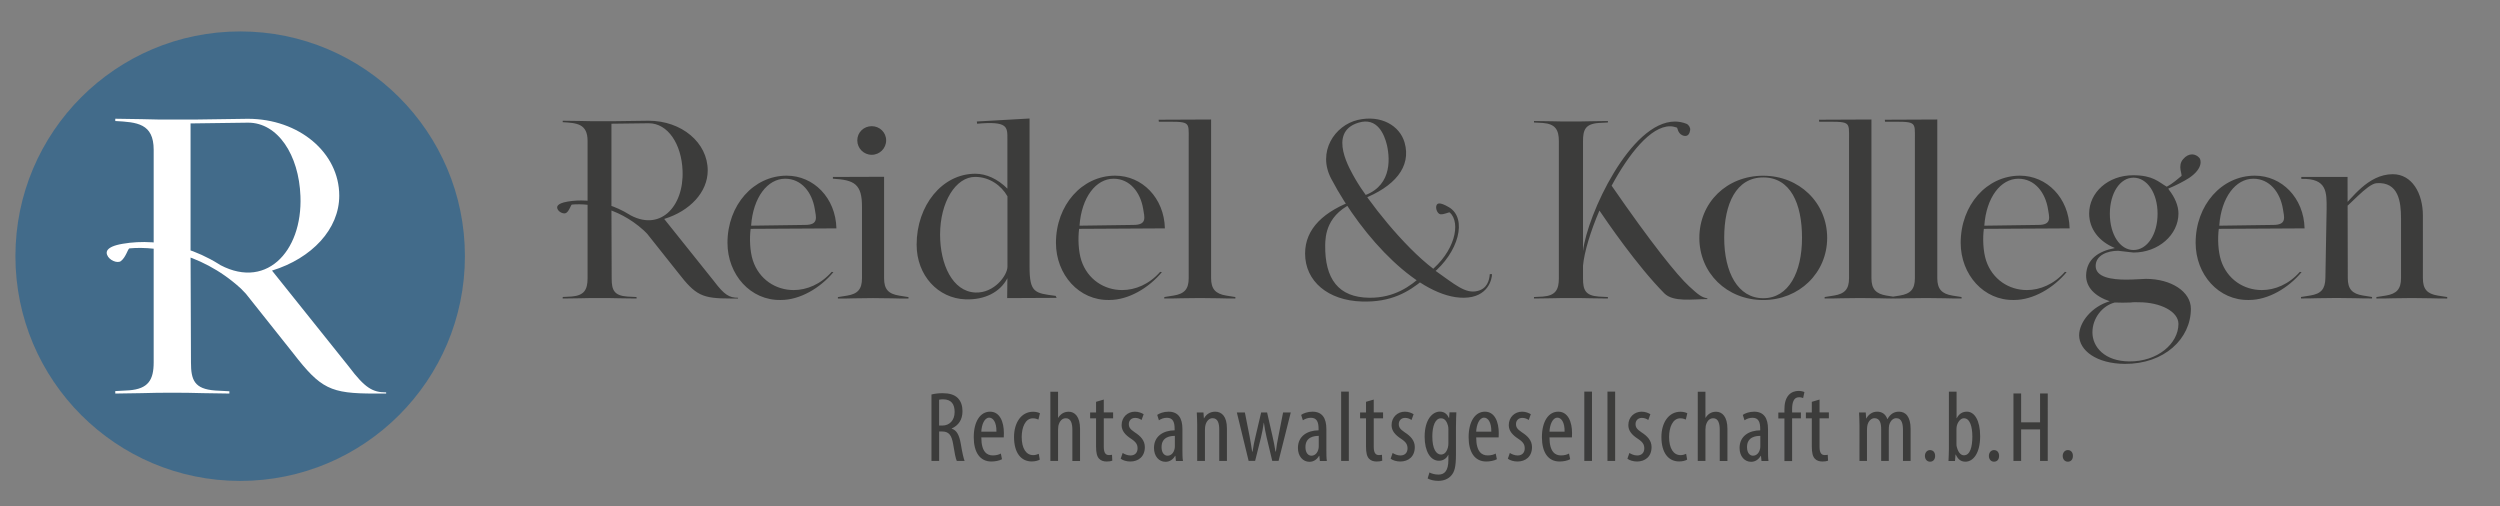
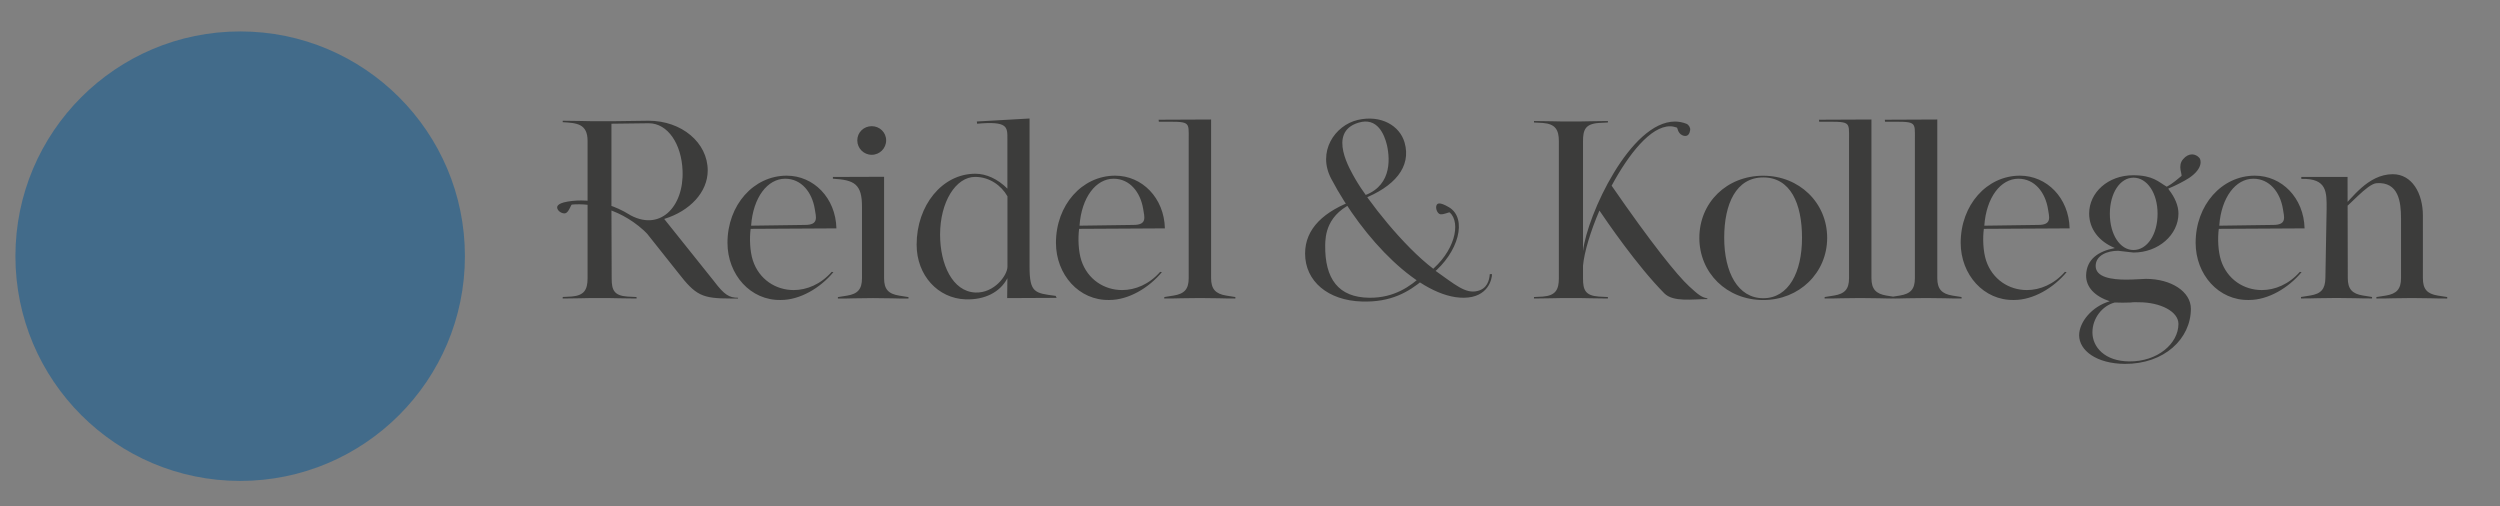
<svg xmlns="http://www.w3.org/2000/svg" version="1.1" id="Ebene_1" x="0px" y="0px" viewBox="0 0 426.37 86.36" style="enable-background:new 0 0 426.37 86.36;" xml:space="preserve">
  <rect x="0" y="0" width="426.37" height="86.36" fill="#808080" stroke="none" />
  <style type="text/css">
	.st0{fill:#3C3C3B;}
	.st1{fill:#426B8A;}
	.st2{fill:#FFFFFF;}
</style>
  <g>
    <g>
-       <path class="st0" d="M352.66,78.74c0.55,0,0.87-0.39,0.87-0.99c0-0.6-0.34-0.99-0.87-0.99c-0.48,0-0.87,0.41-0.87,0.99    C351.79,78.35,352.16,78.74,352.66,78.74 M343.39,67.1v11.51h1.31v-5.38h3.23v5.38h1.31V67.1h-1.31v4.93h-3.23V67.1H343.39z     M340.07,78.74c0.55,0,0.87-0.39,0.87-0.99c0-0.6-0.34-0.99-0.87-0.99c-0.48,0-0.87,0.41-0.87,0.99    C339.2,78.35,339.58,78.74,340.07,78.74 M333.67,73.38c0-0.19,0-0.39,0.03-0.58c0.1-0.7,0.62-1.47,1.23-1.47    c1.06,0,1.45,1.47,1.45,3.13c0,1.76-0.38,3.19-1.43,3.19c-0.36,0-0.92-0.22-1.23-1.45c-0.05-0.14-0.05-0.32-0.05-0.51V73.38z     M333.42,78.61l0.09-1.08h0.05c0.32,0.7,0.77,1.21,1.64,1.21c1.28,0,2.51-1.37,2.51-4.35c0-2.7-0.97-4.18-2.25-4.18    c-0.7,0-1.31,0.29-1.74,1.11h-0.03v-4.52h-1.31v9.84c0,0.56-0.05,1.5-0.07,1.98H333.42z M329.16,78.74c0.55,0,0.87-0.39,0.87-0.99    c0-0.6-0.34-0.99-0.87-0.99c-0.48,0-0.87,0.41-0.87,0.99C328.29,78.35,328.67,78.74,329.16,78.74 M317.11,78.61h1.3v-5.24    c0-0.26,0.02-0.5,0.05-0.72c0.15-0.87,0.7-1.33,1.23-1.33c0.97,0,1.14,0.96,1.14,1.88v5.41h1.3V73.3c0-0.27,0.02-0.53,0.05-0.75    c0.19-0.77,0.67-1.23,1.21-1.23c1.01,0,1.16,1.04,1.16,2.12v5.17h1.3v-5.48c0-2.1-0.87-2.92-1.98-2.92c-0.43,0-0.82,0.1-1.14,0.32    c-0.31,0.2-0.6,0.53-0.82,0.94h-0.03c-0.31-0.89-0.96-1.26-1.72-1.26c-0.87,0-1.5,0.5-1.86,1.16h-0.03l-0.07-1.02h-1.14    c0.02,0.67,0.07,1.16,0.07,2.13V78.61z M309,68.53v1.81h-1.01v1.01H309v4.78c0,1.14,0.17,1.71,0.5,2.08    c0.32,0.36,0.79,0.5,1.3,0.5c0.43,0,0.73-0.05,0.97-0.14l-0.05-1.01c-0.15,0.03-0.32,0.05-0.53,0.05c-0.48,0-0.87-0.29-0.87-1.37    v-4.9h1.59v-1.01h-1.59v-2.19L309,68.53z M305.64,78.61v-7.26h1.5v-1.01h-1.5v-0.51c0-1.08,0.22-2.08,1.16-2.08    c0.34,0,0.56,0.07,0.72,0.14l0.22-1.02c-0.24-0.12-0.58-0.2-1.02-0.2c-0.51,0-1.18,0.17-1.66,0.7c-0.6,0.68-0.73,1.61-0.73,2.49    v0.5h-1.04v1.01h1.04v7.26H305.64z M300.22,76.01c0,0.14,0,0.31-0.03,0.46c-0.15,0.82-0.65,1.25-1.23,1.25    c-0.46,0-1.01-0.39-1.01-1.47c0-1.79,1.59-1.91,2.27-1.91V76.01z M301.61,78.61c-0.08-0.53-0.08-1.25-0.08-1.88v-3.57    c0-1.86-0.72-2.95-2.37-2.95c-0.82,0-1.59,0.29-1.93,0.55l0.29,0.92c0.39-0.26,0.85-0.43,1.37-0.43c1.04,0,1.31,0.77,1.31,1.88    v0.26c-1.86,0.02-3.52,0.94-3.52,3.01c0,1.42,0.85,2.36,1.96,2.36c0.7,0,1.28-0.38,1.64-1.01h0.05l0.09,0.87H301.61z     M289.55,78.61h1.31v-5.34c0-0.2,0.02-0.44,0.05-0.63c0.2-0.87,0.67-1.31,1.28-1.31c0.89,0,1.11,0.96,1.11,1.96v5.33h1.31v-5.48    c0-2.08-0.89-2.92-1.93-2.92c-0.48,0-0.8,0.12-1.11,0.31c-0.26,0.17-0.51,0.43-0.68,0.72h-0.03v-4.44h-1.31V78.61z M287.57,77.4    c-0.31,0.14-0.6,0.22-0.96,0.22c-1.21,0-1.95-1.16-1.95-3.09c0-1.62,0.6-3.19,1.91-3.19c0.43,0,0.77,0.14,0.94,0.22l0.26-1.08    c-0.24-0.14-0.72-0.26-1.16-0.26c-2.07,0-3.26,1.93-3.26,4.3c0,2.73,1.21,4.18,3.02,4.18c0.58,0,1.08-0.14,1.37-0.31L287.57,77.4z     M277.55,78.23c0.36,0.29,1.02,0.48,1.64,0.48c1.35,0,2.48-0.8,2.48-2.46c0-1.14-0.75-1.9-1.71-2.51    c-0.82-0.56-1.02-0.87-1.02-1.43c0-0.53,0.36-1.04,1.08-1.04c0.43,0,0.79,0.15,1.09,0.36l0.36-0.99c-0.34-0.2-0.84-0.43-1.49-0.43    c-1.28,0-2.27,0.96-2.27,2.29c0,0.96,0.58,1.66,1.66,2.36c0.84,0.56,1.06,0.99,1.06,1.62c0,0.73-0.46,1.2-1.21,1.2    c-0.53,0-1.04-0.24-1.33-0.43L277.55,78.23z M274.15,78.61h1.31V66.79h-1.31V78.61z M270.2,78.61h1.31V66.79h-1.31V78.61z     M264.26,73.62c0.05-1.13,0.5-2.39,1.35-2.39c0.63,0,1.26,0.73,1.23,2.39H264.26z M268.09,74.59c0.02-0.2,0.02-0.43,0.02-0.73    c0-1.88-0.67-3.65-2.36-3.65c-1.66,0-2.78,1.67-2.78,4.35c0,2.53,1.02,4.15,3.01,4.15c0.65,0,1.35-0.14,1.81-0.39l-0.2-0.97    c-0.32,0.19-0.8,0.32-1.37,0.32c-0.96,0-1.95-0.55-1.96-3.07H268.09z M257.16,78.23c0.36,0.29,1.02,0.48,1.64,0.48    c1.35,0,2.48-0.8,2.48-2.46c0-1.14-0.75-1.9-1.71-2.51c-0.82-0.56-1.02-0.87-1.02-1.43c0-0.53,0.36-1.04,1.08-1.04    c0.43,0,0.79,0.15,1.09,0.36l0.36-0.99c-0.34-0.2-0.84-0.43-1.49-0.43c-1.28,0-2.27,0.96-2.27,2.29c0,0.96,0.58,1.66,1.66,2.36    c0.84,0.56,1.06,0.99,1.06,1.62c0,0.73-0.46,1.2-1.21,1.2c-0.53,0-1.04-0.24-1.33-0.43L257.16,78.23z M251.76,73.62    c0.05-1.13,0.5-2.39,1.35-2.39c0.63,0,1.26,0.73,1.23,2.39H251.76z M255.59,74.59c0.02-0.2,0.02-0.43,0.02-0.73    c0-1.88-0.67-3.65-2.36-3.65c-1.66,0-2.78,1.67-2.78,4.35c0,2.53,1.02,4.15,3.01,4.15c0.65,0,1.35-0.14,1.81-0.39l-0.2-0.97    c-0.32,0.19-0.8,0.32-1.37,0.32c-0.96,0-1.95-0.55-1.96-3.07H255.59z M247.02,75.59c0,0.24-0.02,0.5-0.09,0.75    c-0.27,0.99-0.79,1.18-1.18,1.18c-0.8,0-1.47-0.96-1.47-3.07c0-1.83,0.51-3.11,1.47-3.11c0.75,0,1.04,0.7,1.2,1.26    c0.05,0.17,0.07,0.39,0.07,0.6V75.59z M247.21,70.34l-0.07,0.94h-0.03c-0.24-0.5-0.65-1.08-1.54-1.08c-1.21,0-2.6,1.26-2.6,4.3    c0,2.42,0.96,4.08,2.43,4.08c0.7,0,1.3-0.36,1.59-1.01h0.03v0.84c0,1.88-0.65,2.53-1.69,2.53c-0.67,0-1.21-0.19-1.54-0.36    l-0.31,1.02c0.43,0.24,1.11,0.41,1.81,0.41c0.92,0,1.71-0.32,2.2-0.89c0.55-0.6,0.82-1.42,0.82-3.59v-4.63    c0-1.26,0.05-2,0.07-2.58H247.21z M237.17,78.23c0.36,0.29,1.02,0.48,1.64,0.48c1.35,0,2.48-0.8,2.48-2.46    c0-1.14-0.75-1.9-1.71-2.51c-0.82-0.56-1.02-0.87-1.02-1.43c0-0.53,0.36-1.04,1.08-1.04c0.43,0,0.79,0.15,1.09,0.36l0.36-0.99    c-0.34-0.2-0.84-0.43-1.49-0.43c-1.28,0-2.27,0.96-2.27,2.29c0,0.96,0.58,1.66,1.66,2.36c0.84,0.56,1.06,0.99,1.06,1.62    c0,0.73-0.46,1.2-1.21,1.2c-0.53,0-1.04-0.24-1.33-0.43L237.17,78.23z M232.97,68.53v1.81h-1.01v1.01h1.01v4.78    c0,1.14,0.17,1.71,0.5,2.08c0.32,0.36,0.79,0.5,1.3,0.5c0.43,0,0.73-0.05,0.97-0.14l-0.05-1.01c-0.15,0.03-0.32,0.05-0.53,0.05    c-0.48,0-0.87-0.29-0.87-1.37v-4.9h1.59v-1.01h-1.59v-2.19L232.97,68.53z M228.73,78.61h1.31V66.79h-1.31V78.61z M224.91,76.01    c0,0.14,0,0.31-0.03,0.46c-0.15,0.82-0.65,1.25-1.23,1.25c-0.46,0-1.01-0.39-1.01-1.47c0-1.79,1.59-1.91,2.27-1.91V76.01z     M226.29,78.61c-0.08-0.53-0.08-1.25-0.08-1.88v-3.57c0-1.86-0.72-2.95-2.37-2.95c-0.82,0-1.59,0.29-1.93,0.55l0.29,0.92    c0.39-0.26,0.85-0.43,1.37-0.43c1.04,0,1.31,0.77,1.31,1.88v0.26c-1.86,0.02-3.52,0.94-3.52,3.01c0,1.42,0.85,2.36,1.96,2.36    c0.7,0,1.28-0.38,1.64-1.01h0.05l0.09,0.87H226.29z M210.94,70.34l2.01,8.26h1.11l0.99-3.96c0.19-0.78,0.34-1.55,0.48-2.53h0.03    c0.14,0.94,0.26,1.67,0.46,2.48l0.96,4.01h1.08l2.08-8.26h-1.31l-0.79,4.01c-0.19,0.94-0.34,1.79-0.44,2.66h-0.07    c-0.14-0.92-0.32-1.79-0.53-2.71l-0.9-3.96h-1.01l-0.96,4.08c-0.19,0.79-0.39,1.74-0.51,2.6h-0.07c-0.1-0.85-0.29-1.74-0.44-2.63    l-0.8-4.05H210.94z M204.19,78.61h1.31V73.4c0-0.27,0.02-0.53,0.05-0.73c0.17-0.89,0.7-1.35,1.25-1.35c0.96,0,1.14,0.99,1.14,1.96    v5.33h1.31v-5.55c0-2-0.85-2.85-2-2.85c-0.87,0-1.54,0.46-1.9,1.13h-0.03l-0.07-0.99h-1.14c0.02,0.67,0.07,1.16,0.07,2.13V78.61z     M200.37,76.01c0,0.14,0,0.31-0.03,0.46c-0.15,0.82-0.65,1.25-1.23,1.25c-0.46,0-1.01-0.39-1.01-1.47c0-1.79,1.59-1.91,2.27-1.91    V76.01z M201.75,78.61c-0.09-0.53-0.09-1.25-0.09-1.88v-3.57c0-1.86-0.72-2.95-2.37-2.95c-0.82,0-1.59,0.29-1.93,0.55l0.29,0.92    c0.39-0.26,0.85-0.43,1.37-0.43c1.04,0,1.31,0.77,1.31,1.88v0.26c-1.86,0.02-3.52,0.94-3.52,3.01c0,1.42,0.85,2.36,1.96,2.36    c0.7,0,1.28-0.38,1.64-1.01h0.05l0.09,0.87H201.75z M191.13,78.23c0.36,0.29,1.02,0.48,1.64,0.48c1.35,0,2.48-0.8,2.48-2.46    c0-1.14-0.75-1.9-1.71-2.51c-0.82-0.56-1.02-0.87-1.02-1.43c0-0.53,0.36-1.04,1.08-1.04c0.43,0,0.79,0.15,1.09,0.36l0.36-0.99    c-0.34-0.2-0.84-0.43-1.49-0.43c-1.28,0-2.27,0.96-2.27,2.29c0,0.96,0.58,1.66,1.66,2.36c0.84,0.56,1.06,0.99,1.06,1.62    c0,0.73-0.46,1.2-1.21,1.2c-0.53,0-1.04-0.24-1.33-0.43L191.13,78.23z M186.93,68.53v1.81h-1.01v1.01h1.01v4.78    c0,1.14,0.17,1.71,0.5,2.08c0.32,0.36,0.79,0.5,1.3,0.5c0.43,0,0.73-0.05,0.97-0.14l-0.05-1.01c-0.15,0.03-0.32,0.05-0.53,0.05    c-0.48,0-0.87-0.29-0.87-1.37v-4.9h1.59v-1.01h-1.59v-2.19L186.93,68.53z M179.14,78.61h1.31v-5.34c0-0.2,0.02-0.44,0.05-0.63    c0.2-0.87,0.67-1.31,1.28-1.31c0.89,0,1.11,0.96,1.11,1.96v5.33h1.31v-5.48c0-2.08-0.89-2.92-1.93-2.92    c-0.48,0-0.8,0.12-1.11,0.31c-0.26,0.17-0.51,0.43-0.68,0.72h-0.03v-4.44h-1.31V78.61z M177.16,77.4    c-0.31,0.14-0.6,0.22-0.96,0.22c-1.21,0-1.95-1.16-1.95-3.09c0-1.62,0.6-3.19,1.91-3.19c0.43,0,0.77,0.14,0.94,0.22l0.26-1.08    c-0.24-0.14-0.72-0.26-1.16-0.26c-2.07,0-3.26,1.93-3.26,4.3c0,2.73,1.21,4.18,3.02,4.18c0.58,0,1.08-0.14,1.37-0.31L177.16,77.4z     M167.36,73.62c0.05-1.13,0.5-2.39,1.35-2.39c0.63,0,1.26,0.73,1.23,2.39H167.36z M171.19,74.59c0.02-0.2,0.02-0.43,0.02-0.73    c0-1.88-0.67-3.65-2.36-3.65c-1.66,0-2.78,1.67-2.78,4.35c0,2.53,1.02,4.15,3.01,4.15c0.65,0,1.35-0.14,1.81-0.39l-0.2-0.97    c-0.32,0.19-0.8,0.32-1.37,0.32c-0.96,0-1.95-0.55-1.96-3.07H171.19z M160.17,68.17c0.17-0.05,0.43-0.07,0.68-0.07    c1.42,0.02,1.96,0.84,1.96,2.17c0,1.38-0.84,2.31-2.1,2.31h-0.55V68.17z M158.86,78.61h1.31v-5.02h0.51c1.13,0,1.62,0.6,1.88,2.17    c0.22,1.42,0.44,2.51,0.62,2.85h1.33c-0.15-0.36-0.39-1.33-0.65-2.92c-0.26-1.5-0.7-2.32-1.55-2.58v-0.03    c1.16-0.53,1.84-1.49,1.84-2.95c0-0.91-0.24-1.67-0.8-2.25c-0.6-0.58-1.45-0.82-2.59-0.82c-0.65,0-1.33,0.07-1.9,0.22V78.61z" />
      <path class="st0" d="M405.33,31.24c3.73-0.25,4.16,3.14,4.16,6.02v10.18c0,1.87-0.76,2.67-2.59,2.97l-1.61,0.25v0.25    c0.89,0,1.82,0,2.88-0.04c1.15,0,2.21-0.04,3.18-0.04c0.89,0,1.99,0.04,3.14,0.04c1.15,0.04,1.99,0.04,2.88,0.04v-0.25l-1.61-0.25    c-1.82-0.3-2.54-1.1-2.54-2.97V36.79c0-3.86-1.87-7.08-5.13-7.08c-4.28,0-7,4.2-8.78,5.81l0.04,0.34    C400.49,35.35,403.67,31.36,405.33,31.24 M400.41,47.43l-0.04-17.26h-7.89v0.34c4.45-0.13,4.32,2.33,4.32,5.09l-0.21,11.83    c-0.04,1.87-0.72,2.67-2.59,2.97l-1.57,0.25v0.25c0.85,0,1.82,0,2.84-0.04c1.19,0,2.33-0.04,3.22-0.04c0.89,0,2.04,0.04,3.22,0.04    c1.15,0.04,1.95,0.04,2.84,0.04v-0.25L403,50.4C401.17,50.11,400.41,49.3,400.41,47.43 M378.49,38.49    c0.34-4.83,2.8-8.01,5.81-8.01c2.76,0,4.58,2.29,5.05,5.17c0.21,1.36,0.72,2.71-1.65,2.71L378.49,38.49z M374.46,41.41    c0,5.43,3.94,9.88,9.12,9.75c3.26,0,6.7-2.04,8.95-4.75l-0.3-0.04c-1.87,2.12-4.24,3.1-6.49,3.1c-3.05,0-5.89-1.82-6.95-5.05    c-0.51-1.57-0.59-3.77-0.38-5.39l14.63-0.08c-0.13-5.22-3.9-8.99-8.48-8.99C378.91,29.96,374.46,34.97,374.46,41.41 M363.86,30.3    c2.33,0,4.11,2.63,4.11,6.15c0,3.56-1.78,6.19-4.11,6.19c-2.29,0-4.03-2.63-4.03-6.19C359.83,32.93,361.57,30.3,363.86,30.3     M356.86,56.68c0-2.37,1.65-4.54,3.82-5.09c0.85,0.04,1.74,0.04,2.71,0c0.47-0.08,0.93-0.04,1.4-0.04c3.65,0,6.74,1.57,6.74,3.69    c0,3.35-3.56,6.45-8.4,6.4C358.94,61.6,356.86,59.18,356.86,56.68 M362.37,62.06c6.74,0.04,11.28-4.28,11.28-9.41    c0-2.88-3.31-5.09-7.67-5.09c-0.55,0-1.91,0.13-3.35,0.13c-2.46,0-5.22-0.38-5.22-2.33c0-1.82,1.99-2.59,3.82-2.59l2.63,0.3    c4.28,0,7.67-3.05,7.67-6.66c0-1.31-0.59-2.71-1.61-4.03l-0.13-0.21c1.4-0.59,2.63-1.23,3.56-1.82c2.5-1.7,1.99-3.18,1.74-3.43    c-0.3-0.34-0.76-0.59-1.23-0.59c-0.51,0-1.06,0.25-1.53,0.81c-1.02,1.15-0.08,2.71-0.3,2.88c-0.59,0.47-1.44,1.27-2.5,1.82    c-1.4-0.81-2.33-1.95-5.72-1.95c-4.28,0-7.51,2.93-7.51,6.53c0,2.67,1.74,4.79,4.32,5.85l0.04,0.04    c-2.84,0.55-4.79,1.91-4.88,4.62c-0.04,2.04,1.48,3.6,4.03,4.45c-3.05,0.89-5.22,3.56-5.22,5.81    C354.61,59.77,357.54,62.02,362.37,62.06 M338.42,38.49c0.34-4.83,2.8-8.01,5.81-8.01c2.76,0,4.58,2.29,5.05,5.17    c0.21,1.36,0.72,2.71-1.65,2.71L338.42,38.49z M334.39,41.41c0,5.43,3.94,9.88,9.12,9.75c3.26,0,6.7-2.04,8.95-4.75l-0.3-0.04    c-1.87,2.12-4.24,3.1-6.49,3.1c-3.05,0-5.89-1.82-6.95-5.05c-0.51-1.57-0.59-3.77-0.38-5.39l14.63-0.08    c-0.13-5.22-3.9-8.99-8.48-8.99C338.84,29.96,334.39,34.97,334.39,41.41 M330.4,47.43V20.38l-8.95,0.04l0.04,0.34    c5.47,0,5.09-0.21,5.09,3.1v23.58c0,1.87-0.72,2.67-2.59,2.97l-1.57,0.25v0.25c0.85,0,1.82,0,2.84-0.04    c1.19,0,2.33-0.04,3.22-0.04c0.89,0,2.04,0.04,3.22,0.04c1.15,0.04,1.95,0.04,2.84,0.04v-0.25l-1.57-0.25    C331.17,50.11,330.4,49.3,330.4,47.43 M319.17,47.43V20.38l-8.95,0.04l0.04,0.34c5.47,0,5.09-0.21,5.09,3.1v23.58    c0,1.87-0.72,2.67-2.59,2.97l-1.57,0.25v0.25c0.85,0,1.82,0,2.84-0.04c1.19,0,2.33-0.04,3.22-0.04s2.04,0.04,3.22,0.04    c1.15,0.04,1.95,0.04,2.84,0.04v-0.25l-1.57-0.25C319.93,50.11,319.17,49.3,319.17,47.43 M294.06,40.56    c0-5.81,2.04-10.3,6.66-10.3c4.62,0,6.61,4.41,6.61,10.3s-2.29,10.3-6.61,10.3S294.06,46.46,294.06,40.56 M300.72,51.17    c6.11,0,10.9-4.62,10.9-10.6c0-6.02-4.79-10.6-10.9-10.6c-6.23,0-10.9,4.58-10.9,10.6C289.82,46.54,294.49,51.17,300.72,51.17     M263.15,20.97c2.12,0.17,2.71,1.19,2.71,3.1v23.41c0,1.95-0.59,2.93-2.71,3.1l-1.53,0.08v0.25c0.81,0,2.12-0.04,2.93-0.04    c1.19-0.04,2.37-0.04,3.35-0.04c0.85,0,2.33,0,3.39,0.04c0.98,0,2.04,0.04,2.93,0.04v-0.25l-1.57-0.08    c-2.29-0.17-2.67-1.15-2.67-3.1v-2.16c0.21-2.33,1.27-5.85,2.8-9.41c1.15,1.7,6.4,9.41,11.07,14.12c1.53,1.53,4.79,0.98,7.34,0.98    v-0.13c-0.98-0.17-1.53-0.59-3.1-2.04c-2.08-1.91-6.53-7.46-13.23-17.17c2.93-5.43,6.66-10.13,9.96-10.13    c0.38,0,0.76,0.08,1.15,0.21c0.17,0.04,0.13,0.93,0.93,1.31c0.17,0.08,0.34,0.13,0.51,0.13c0.51,0,0.76-0.42,0.85-1.02    c0.04-0.42-0.25-0.89-0.64-1.06c-0.64-0.25-1.31-0.38-1.95-0.38c-7.59,0-14.97,15.9-15.69,22.09V24.07c0-1.91,0.38-2.93,2.67-3.1    l1.57-0.08v-0.25c-0.89,0-1.95,0.04-2.93,0.04c-1.06,0.04-2.54,0.04-3.39,0.04c-0.98,0-2.16,0-3.35-0.04    c-0.81,0-2.12-0.04-2.93-0.04v0.25L263.15,20.97z M244.2,46.76c4.58-3.69,6.11-9.5,2.93-11.41c-1.74-1.02-1.99-0.59-2.12-0.38    c-0.25,0.55,0.13,1.48,0.64,1.57c0.64,0.08,1.48-0.42,1.61-0.3c1.95,1.78,0.85,6.74-3.52,10.18L244.2,46.76z M242.46,47.05    c-1.87,1.74-4.66,3.77-8.9,3.73c-5.3-0.04-7.63-3.22-7.55-8.99c0.04-1.4,0.08-5.43,5.51-7.5l-0.25-0.25    c-5.51,1.95-8.69,4.96-8.69,9.2c0,4.75,3.94,8.01,9.67,8.18c4.96,0.17,7.97-1.61,10.52-3.73L242.46,47.05z M249.67,50.78    c4.16-0.04,4.79-3.22,4.79-4.03h-0.38c-0.08,1.1-0.47,2.5-2.12,2.88c-2.04,0.51-3.86-1.14-7.12-3.43l-0.42-0.38    c-5.09-3.86-11.15-11.58-13.31-15.35c-0.72-1.31-4.83-7.89,0.55-9.54c3.26-1.02,4.45,2.04,4.88,3.82    c0.59,2.63,0.76,7.42-4.62,8.82l0.38,0.42c5.51-2.12,8.44-5.51,7.25-9.67c-0.81-2.88-4.03-4.79-8.01-3.86    c-3.9,0.93-6.95,5.43-4.49,10.05C232.41,40.69,242.16,50.87,249.67,50.78 M206.55,47.43V20.38l-8.95,0.04l0.04,0.34    c5.47,0,5.09-0.21,5.09,3.1v23.58c0,1.87-0.72,2.67-2.59,2.97l-1.57,0.25v0.25c0.85,0,1.82,0,2.84-0.04    c1.19,0,2.33-0.04,3.22-0.04c0.89,0,2.04,0.04,3.22,0.04c1.15,0.04,1.95,0.04,2.84,0.04v-0.25l-1.57-0.25    C207.31,50.11,206.55,49.3,206.55,47.43 M184.11,38.49c0.34-4.83,2.8-8.01,5.81-8.01c2.76,0,4.58,2.29,5.05,5.17    c0.21,1.36,0.72,2.71-1.65,2.71L184.11,38.49z M180.09,41.41c0,5.43,3.94,9.88,9.12,9.75c3.26,0,6.7-2.04,8.95-4.75l-0.3-0.04    c-1.87,2.12-4.24,3.1-6.49,3.1c-3.05,0-5.89-1.82-6.95-5.05c-0.51-1.57-0.59-3.77-0.38-5.39l14.63-0.08    c-0.13-5.22-3.9-8.99-8.48-8.99C184.54,29.96,180.09,34.97,180.09,41.41 M171.82,45.48c0,1.48-2.25,4.54-5.47,4.41    c-3.9-0.17-6.02-4.79-6.02-9.88c0-5.56,2.67-9.84,5.98-9.84c2.42,0,4.45,1.44,5.51,3.31V45.48z M166.6,20.72l0.04,0.38    c5.3-0.47,5.17,0.55,5.17,2.67v8.4c-1.65-1.65-3.6-2.54-5.47-2.54c-5.64,0-10.01,5.39-10.01,12.09c0,5.26,3.65,9.16,8.31,9.33    c3.31,0.13,5.94-1.23,7.17-3.6l-0.04,3.39c2.54,0,5.94-0.04,8.44-0.04l-0.17-0.34c-3.56-0.47-4.45-0.51-4.45-4.96V20.21    L166.6,20.72z M142.05,30.18v0.3c3.6,0.21,5,0.85,4.96,4.88v12.09c0,1.87-0.72,2.67-2.54,2.97l-1.57,0.25v0.25    c0.81,0,1.78,0,2.8-0.04c1.19,0,2.33-0.04,3.18-0.04c0.98,0,2.04,0.04,3.22,0.04c1.15,0.04,1.87,0.04,2.84,0.04v-0.25l-1.57-0.25    c-1.87-0.3-2.59-1.1-2.59-2.97v-17.3L142.05,30.18z M148.67,26.4c1.36,0,2.46-1.1,2.46-2.46c0-1.36-1.1-2.42-2.46-2.42    c-1.36,0-2.46,1.06-2.46,2.42C146.21,25.3,147.31,26.4,148.67,26.4 M128.1,38.49c0.34-4.83,2.8-8.01,5.81-8.01    c2.76,0,4.58,2.29,5.05,5.17c0.21,1.36,0.72,2.71-1.65,2.71L128.1,38.49z M124.07,41.41c0,5.43,3.94,9.88,9.12,9.75    c3.26,0,6.7-2.04,8.95-4.75l-0.3-0.04c-1.87,2.12-4.24,3.1-6.49,3.1c-3.05,0-5.89-1.82-6.95-5.05c-0.51-1.57-0.59-3.77-0.38-5.39    l14.63-0.08c-0.13-5.22-3.9-8.99-8.48-8.99C128.53,29.96,124.07,34.97,124.07,41.41 M110.97,39.55    c-4.62-4.83-10.22-5.85-14.16-5.17c-2.04,0.34-1.82,1.02-1.74,1.23c0.21,0.59,1.14,0.98,1.53,0.68c0.55-0.42,0.76-1.36,0.93-1.4    c3.18-0.3,8.69,0.64,13.1,5.22L110.97,39.55z M95.96,50.91c0.81,0,2.12-0.04,2.93-0.04c1.19-0.04,2.37-0.04,3.35-0.04    c0.85,0,2.33,0,3.39,0.04c0.98,0,2.04,0.04,2.93,0.04v-0.25l-1.57-0.08c-2.29-0.17-2.67-1.15-2.67-3.1l-0.04-12.04V21.1l6.36-0.08    c3.27,0,5.6,3.56,5.77,8.1c0.25,6.19-3.94,10.6-9.33,7.34l3.31,3.43l5.22,6.57c3.05,3.94,4.11,4.45,8.99,4.45h1.27v-0.13    c-1.48,0-2.33-0.47-4.11-2.84l-8.48-10.6c4.41-1.36,7.42-4.58,7.42-8.27c0-4.75-4.45-8.48-10.09-8.48l-5.94,0.08h-2.42    c-0.98,0-2.2,0-3.35-0.04c-0.81,0-2.2-0.04-2.93-0.04v0.25c2.37,0.13,4.24,0.25,4.24,3.18v23.45c0,1.95-0.59,2.93-2.71,3.1    l-1.53,0.08V50.91z" />
    </g>
  </g>
  <g>
    <path class="st1" d="M40.96,82.02c21.17,0,38.33-17.16,38.33-38.33S62.13,5.36,40.96,5.36S2.63,22.52,2.63,43.69   S19.79,82.02,40.96,82.02" />
-     <path class="st2" d="M42.85,49.56c-7.14-7.47-15.79-9.04-21.89-7.99c-3.14,0.52-2.82,1.57-2.69,1.9c0.33,0.92,1.77,1.51,2.36,1.05   c0.85-0.66,1.18-2.1,1.44-2.16c4.91-0.46,13.43,0.98,20.25,8.06L42.85,49.56z M19.66,67.12c1.24,0,3.28-0.07,4.52-0.07   c1.83-0.07,3.67-0.07,5.18-0.07c1.31,0,3.6,0,5.24,0.07c1.51,0,3.15,0.07,4.52,0.07v-0.39l-2.42-0.13   c-3.54-0.26-4.13-1.77-4.13-4.78L32.5,43.2V21.05l9.83-0.13c5.05,0,8.65,5.5,8.91,12.52c0.39,9.57-6.09,16.38-14.42,11.34   l5.11,5.31L50,60.24c4.72,6.09,6.36,6.88,13.89,6.88h1.97v-0.2c-2.29,0-3.6-0.72-6.36-4.39L46.39,46.15   c6.81-2.1,11.47-7.08,11.47-12.78c0-7.34-6.88-13.11-15.59-13.11l-9.17,0.13h-3.74c-1.51,0-3.41,0-5.18-0.07   c-1.24,0-3.41-0.07-4.52-0.07v0.39c3.67,0.2,6.55,0.39,6.55,4.91v36.24c0,3.01-0.92,4.52-4.19,4.78l-2.36,0.13V67.12z" />
  </g>
</svg>